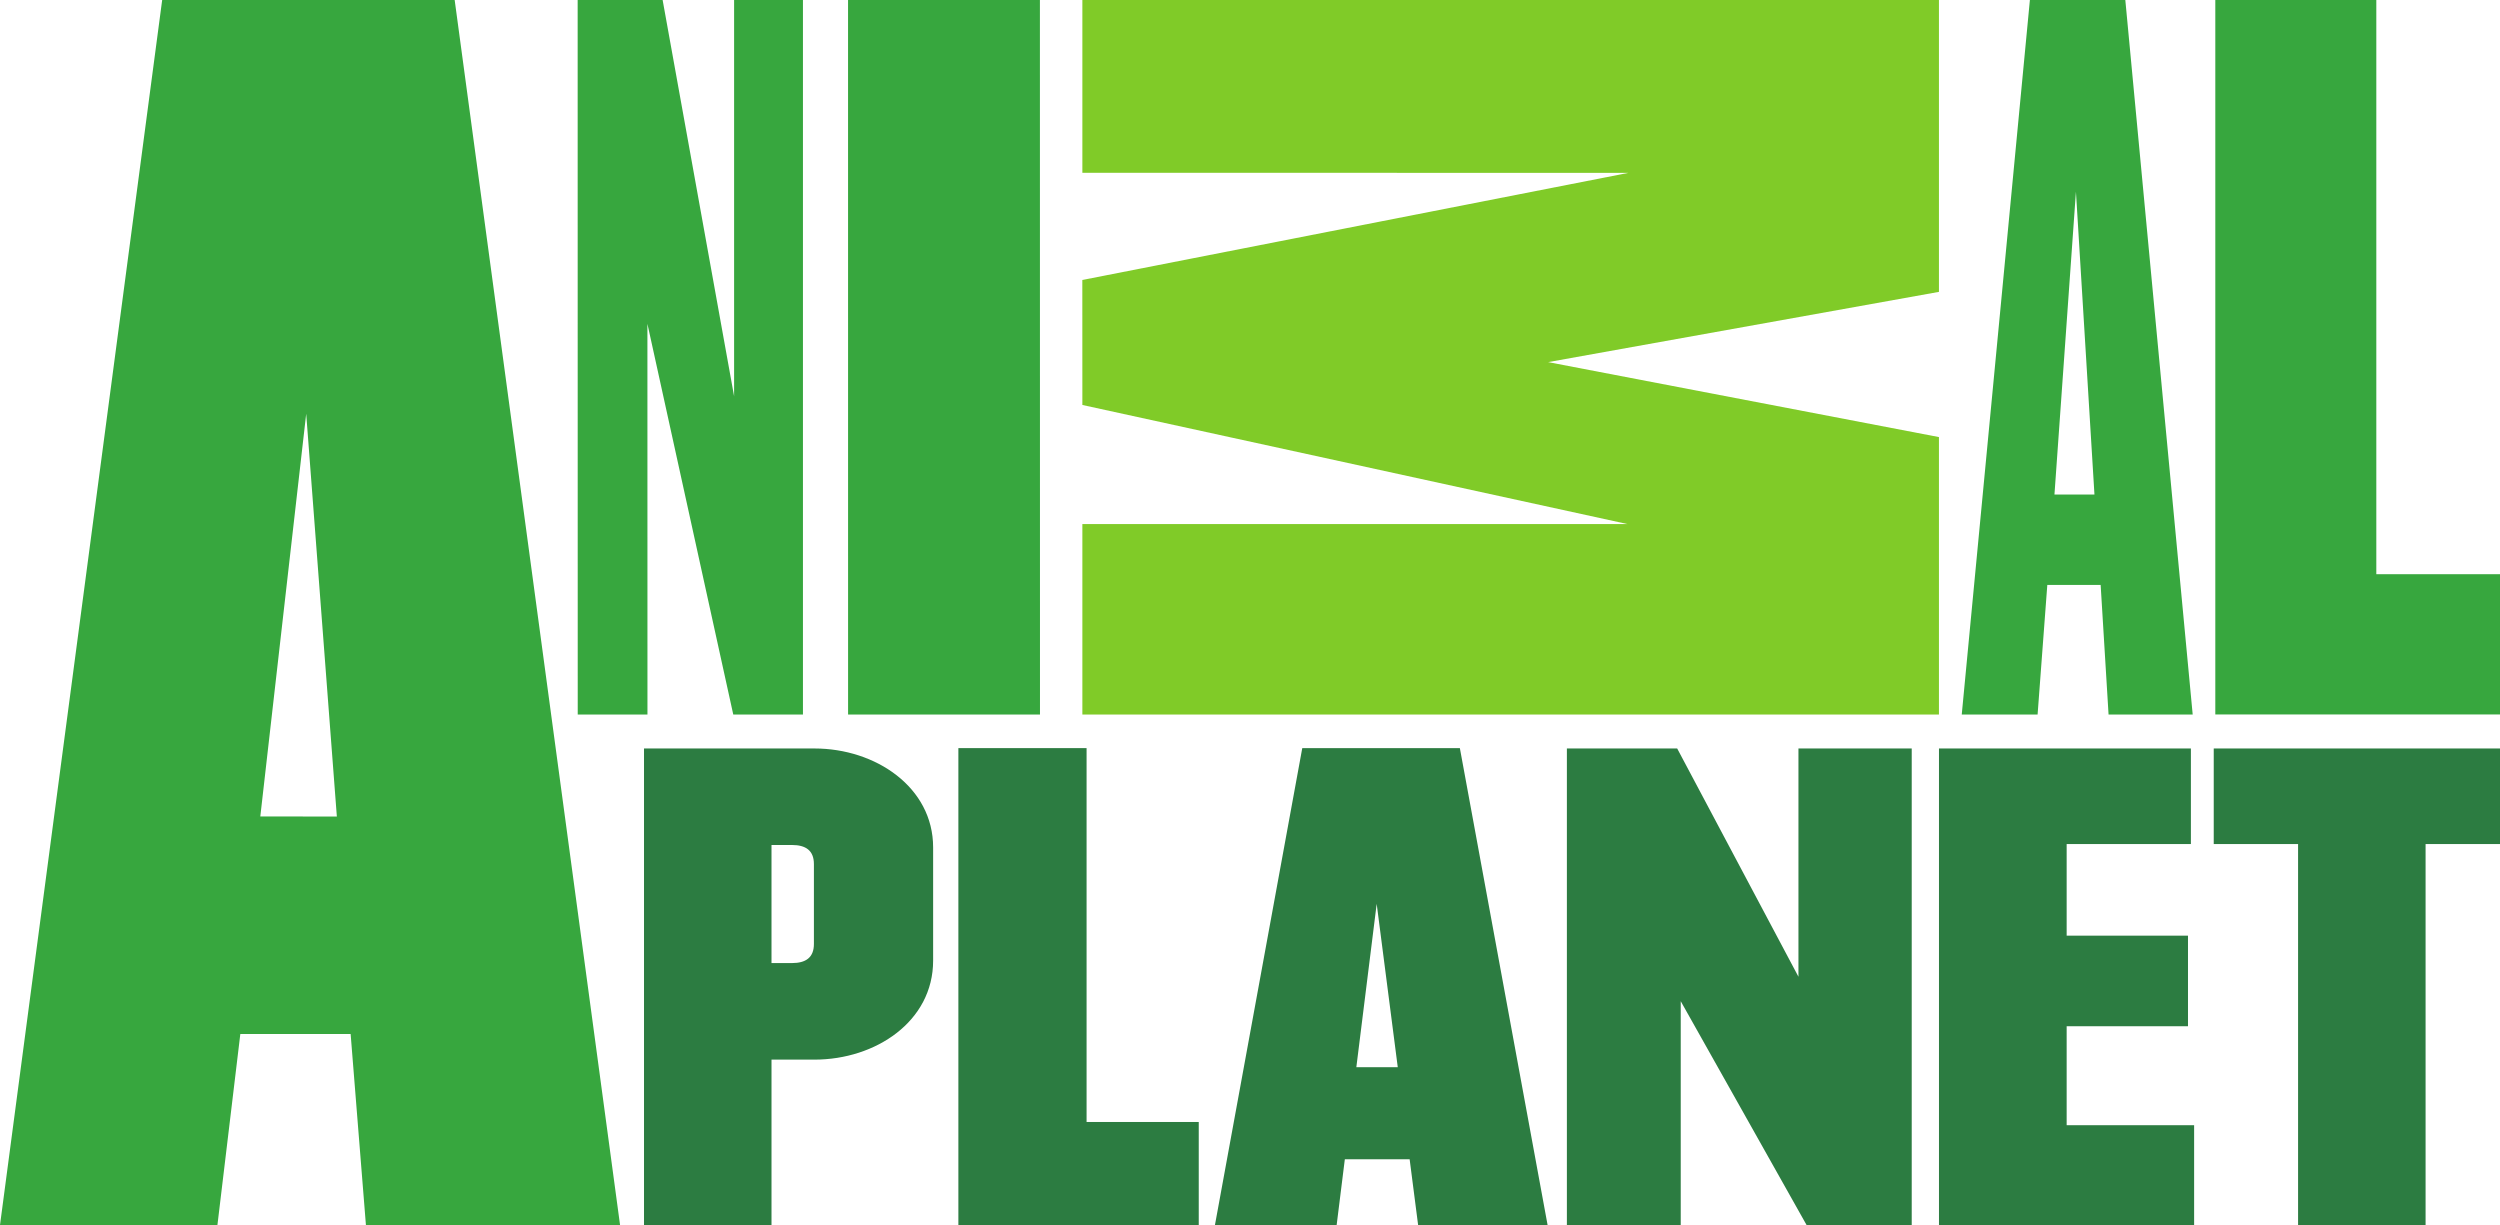
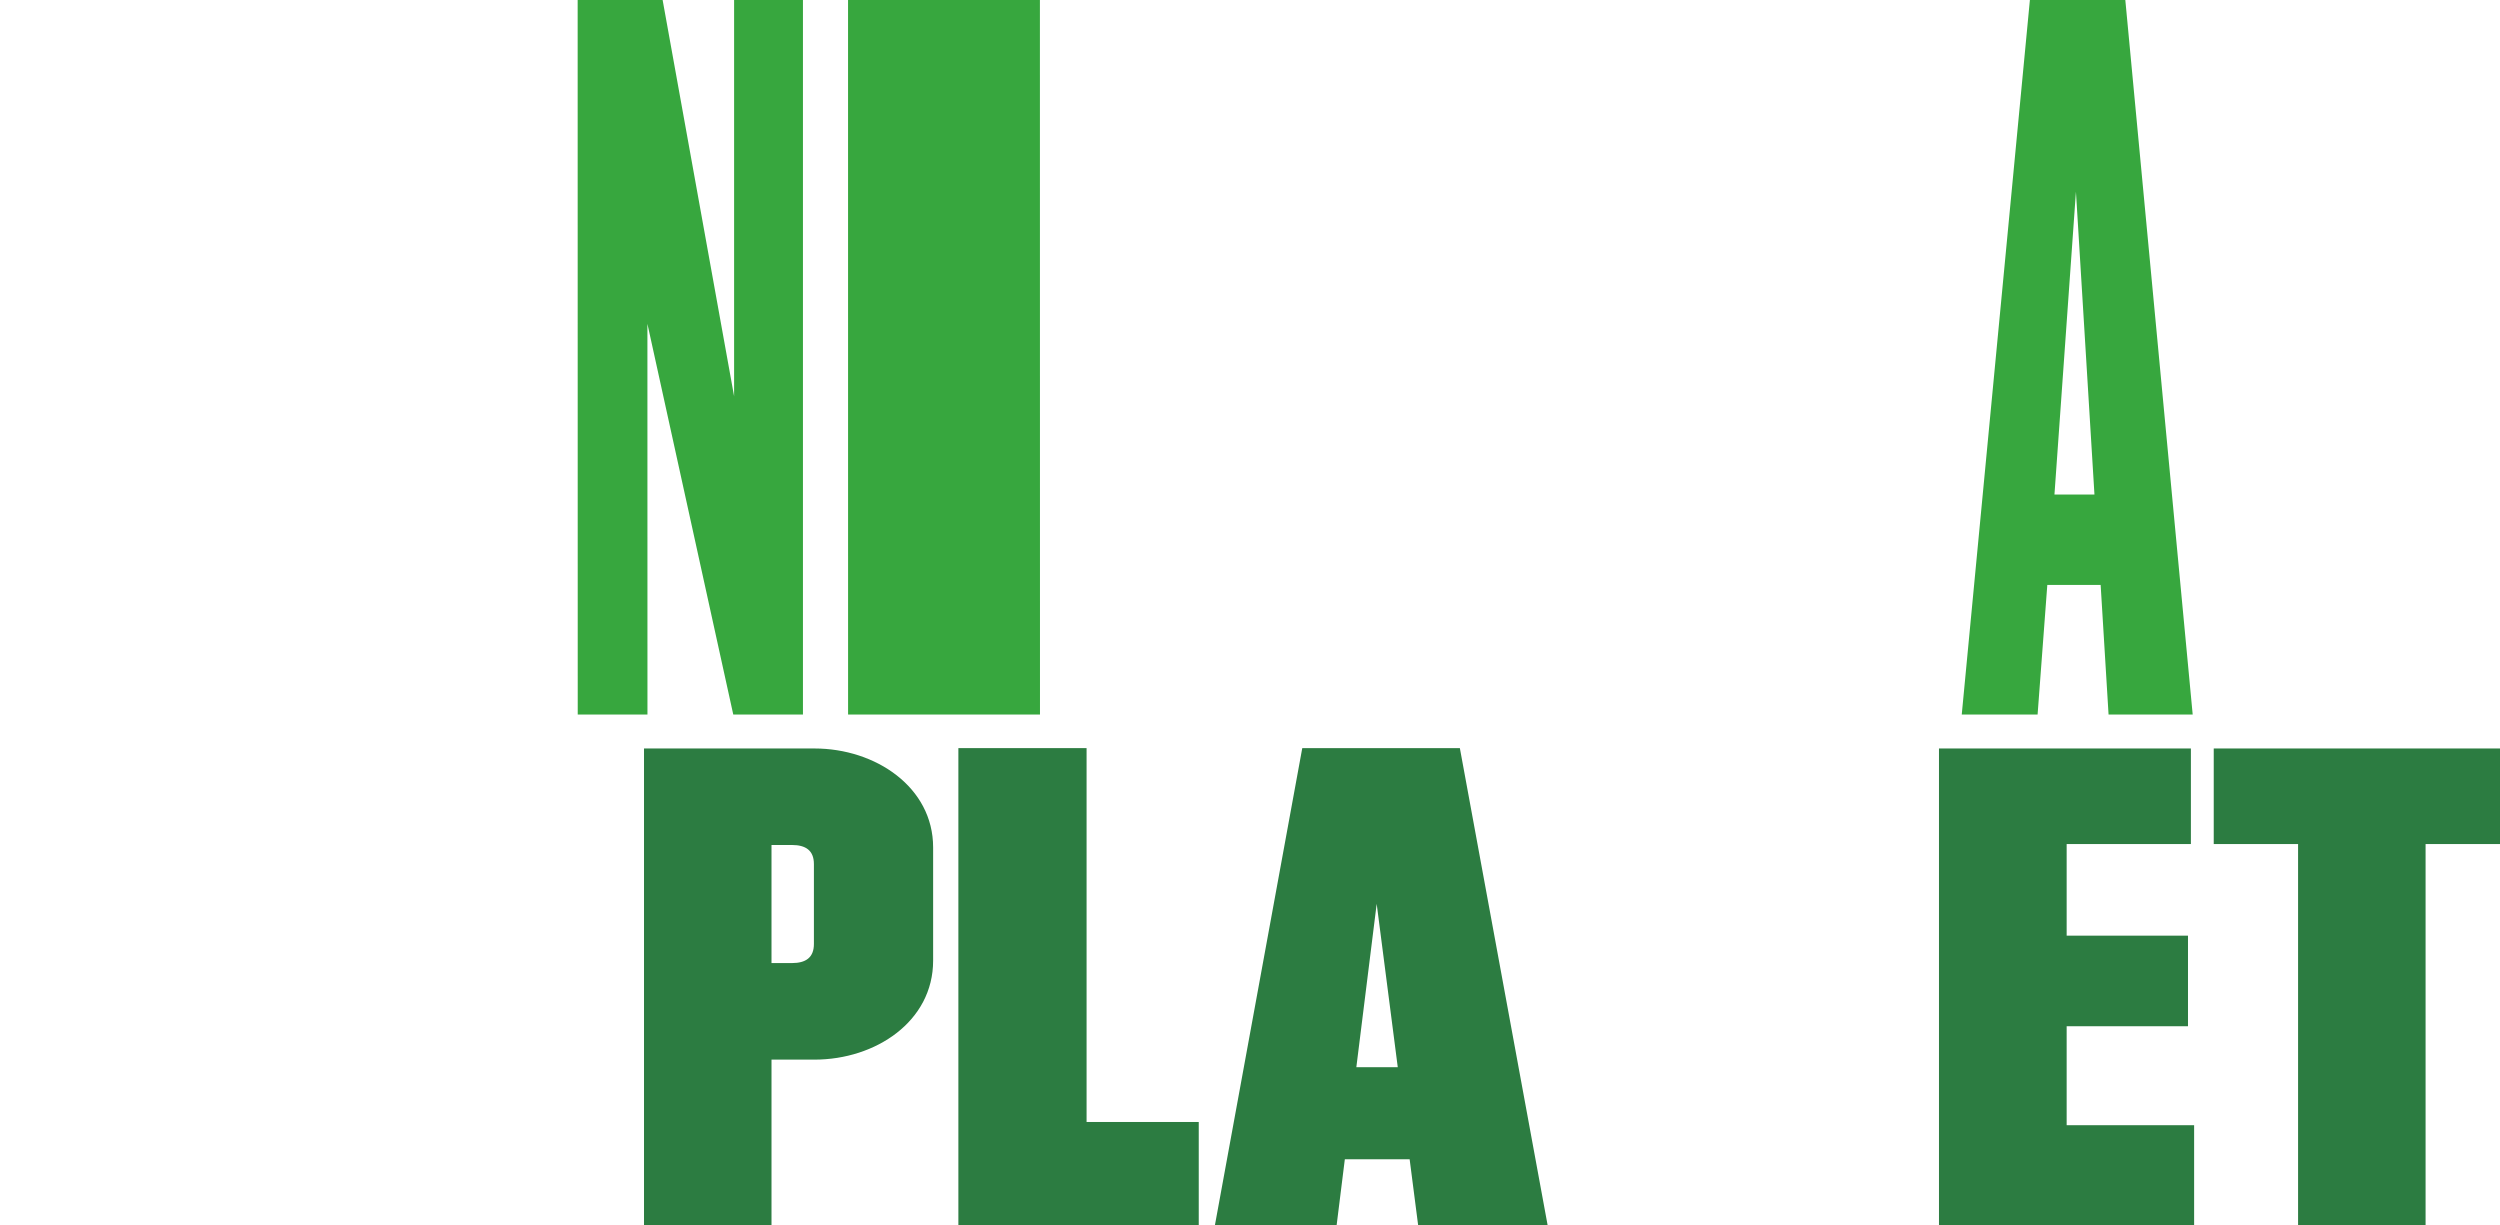
<svg xmlns="http://www.w3.org/2000/svg" id="svg2682" height="258.019" width="526.556" version="1.0">
  <defs id="defs2684" />
  <path style="fill:#2c7c41;fill-opacity:1;fill-rule:nonzero" id="path4196" d="m 201.856,258.019 50.627,0 0,-21.704 -23.626,0 0,-78.746 -27.001,0 0,100.451 z" />
-   <path style="fill:#2c7c41;fill-opacity:1;fill-rule:nonzero" id="path4194" d="m 330.018,258.019 23.981,0 0,-47.145 26.507,47.145 22.145,0 0,-100.372 -23.858,0 0,48.077 -25.541,-48.077 -23.232,0 0,100.372 z" />
  <path style="fill:#2c7c41;fill-opacity:1;fill-rule:nonzero" id="path4192" d="m 408.392,258.019 53.739,0 0,-21.024 -26.848,0 0,-20.847 25.556,0 0,-19.078 -25.556,0 0,-19.295 26.167,0 0,-20.129 -53.059,0 0,100.372 0,0 z" />
  <path style="fill:#2c7c41;fill-opacity:1;fill-rule:nonzero" id="path4190" d="m 484.027,258.019 26.854,0 0,-80.244 15.675,0 0,-20.129 -60.294,0 0,20.129 17.765,0 0,80.244 z" />
-   <path style="fill:#37a73e;fill-opacity:1;fill-rule:nonzero" id="path4188" d="m 526.556,150.481 0,-29.54 -26.051,0 0,-120.941 -33.91,0 0,150.481 59.962,0 0,0 z" />
  <path style="fill:#2c7c41;fill-opacity:1;fill-rule:nonzero" id="path4186" d="m 274.287,157.568 -18.391,100.442 25.633,0 1.722,-13.843 13.65,0 1.784,13.843 27.27,0 -18.476,-100.442 -33.193,0 0,0 z m 11.389,67.204 4.285,-34.405 4.439,34.405 -8.724,0 z" />
  <path style="fill:#2c7c41;fill-opacity:1;fill-rule:nonzero" id="path4184" d="m 171.428,198.821 c 0,2.889 -1.744,4.023 -4.616,4.023 l -4.316,0 0,-24.869 4.316,0 c 2.871,0 4.616,1.136 4.616,4.023 l 0,16.824 z m -35.786,59.198 26.855,0 0,-34.838 9.056,0 c 12.863,0 24.985,-8.037 24.985,-20.847 l 0,-23.856 c 0,-12.679 -12.123,-20.831 -24.985,-20.831 l -35.911,0 0,100.372 z" />
  <path style="fill:#37a73e;fill-opacity:1;fill-rule:nonzero" id="path4182" d="M 219.044,150.496 219.028,1.7434798e-7 l -40.411,0 L 178.625,150.496 l 40.419,0 0,0 z" />
-   <path style="fill:#37a73e;fill-opacity:1;fill-rule:nonzero" id="path4180" d="m 54.827,171.969 9.665,-84.822 6.456,84.829 -16.121,-0.007 z M 0,258.019 l 45.795,0 4.824,-40.242 23.232,0 3.221,40.242 53.527,0 L 95.763,1.7434798e-7 l -61.605,0 L 0,258.019 l 0,0 z" />
  <path style="fill:#37a73e;fill-opacity:1;fill-rule:nonzero" id="path4178" d="m 136.369,150.496 -0.009,-82.29 18.082,82.29 14.677,0 0,-150.496 -14.5,0 L 154.619,83.463 139.564,1.7434797e-7 l -17.896,0 L 121.683,150.496 l 14.686,0 0,0 z" />
  <path style="fill:#37a73e;fill-opacity:1;fill-rule:nonzero" id="path4174" d="m 431.209,123.195 11.234,0 1.668,27.301 17.719,0 L 447.639,1.7434798e-7 l -20.098,0 L 413.188,150.496 l 15.975,0 2.046,-27.301 z m 6.03,-82.815 3.9,63.783 -8.424,0 4.524,-63.783 0,0 z" />
-   <path style="fill:#80cb28;fill-opacity:1;fill-rule:nonzero" id="polygon297" d="m 326.072,76.269 82.314,-14.795 0,0 0,-61.474 -180.415,0 0,36.397 115.027,0.009 -115.036,22.561 0.009,26.329 114.786,25.077 -114.786,0 0,40.126 180.415,0 0,-58.441 z" />
</svg>